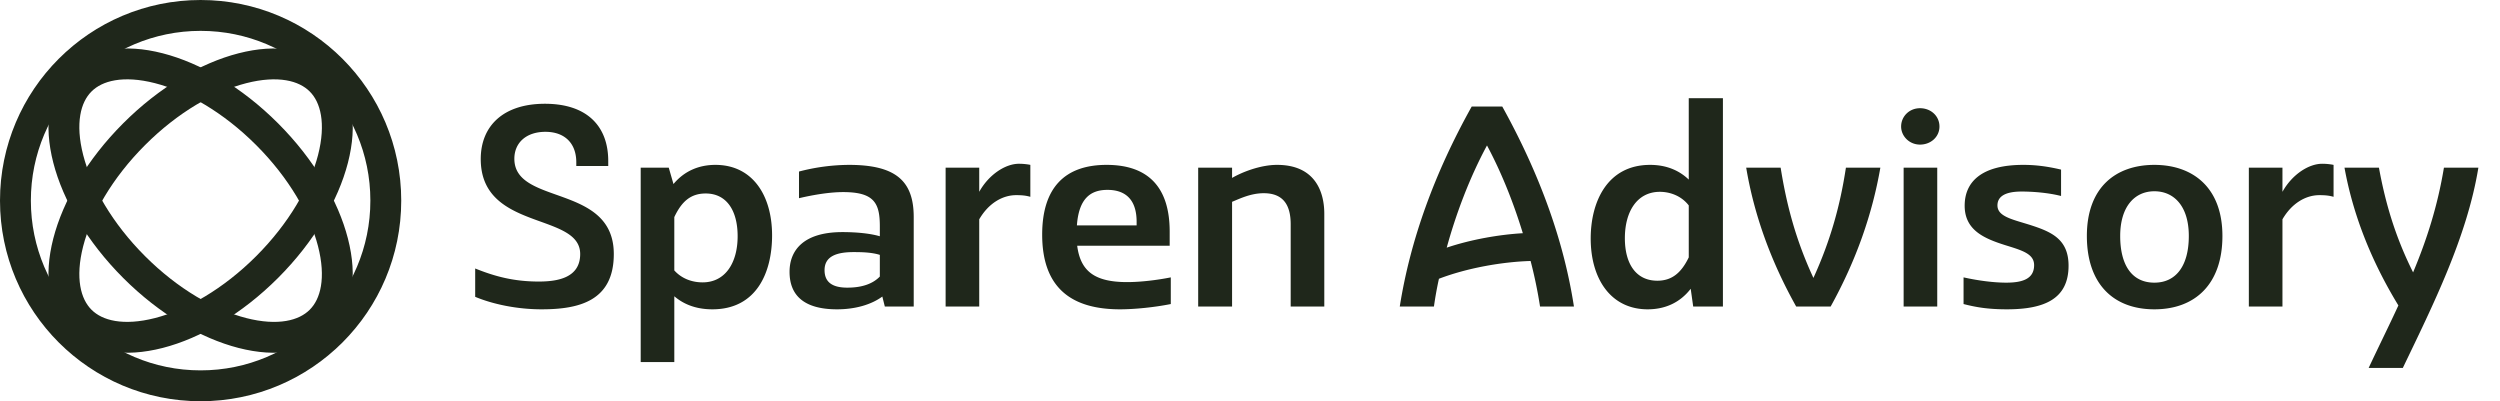
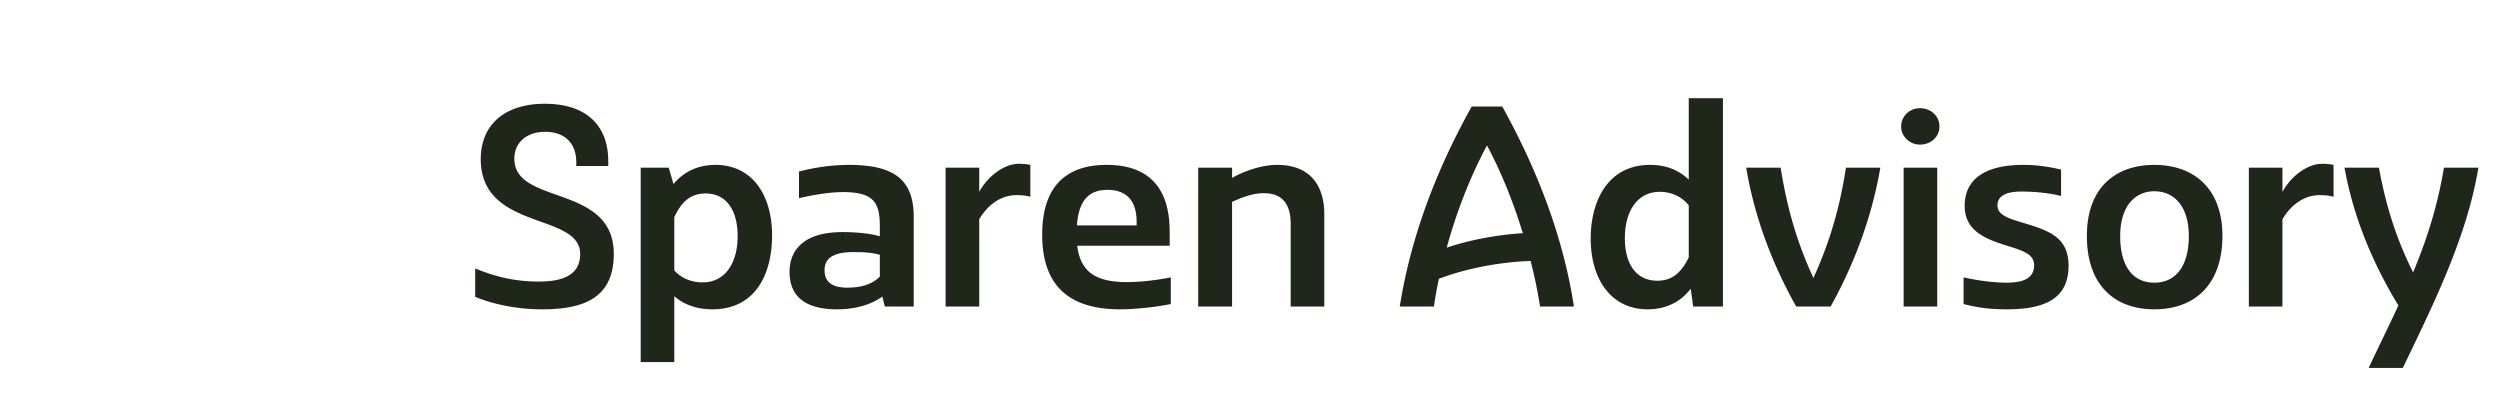
<svg xmlns="http://www.w3.org/2000/svg" width="162" height="26" fill="none">
-   <circle cx="13" cy="13" r="12" stroke="#1F271B" stroke-width="2" />
-   <path stroke="#1F271B" stroke-width="2" d="M20.778 5.222c1.033 1.033 1.382 2.808.8 5.075-.577 2.241-2.032 4.771-4.271 7.01s-4.77 3.694-7.01 4.27c-2.267.583-4.042.234-5.075-.799-1.033-1.033-1.382-2.808-.8-5.074.577-2.242 2.032-4.772 4.271-7.01 2.239-2.24 4.77-3.695 7.01-4.271 2.267-.583 4.042-.234 5.075.799Z" />
-   <path stroke="#1F271B" stroke-width="2" d="M5.222 5.222c1.033-1.033 2.808-1.382 5.074-.8 2.242.577 4.772 2.032 7.01 4.271 2.24 2.24 3.694 4.77 4.27 7.01.584 2.267.235 4.042-.798 5.075-1.033 1.033-2.808 1.382-5.075.8-2.241-.577-4.771-2.032-7.01-4.271s-3.694-4.769-4.27-7.01c-.583-2.267-.235-4.042.799-5.075Z" />
  <path fill="#1F271B" d="M35.346 8.542c-1.26 0-2.016.72-2.016 1.746 0 3.042 6.444 1.602 6.444 6.174 0 3.042-2.25 3.582-4.68 3.582-1.62 0-3.186-.342-4.302-.81v-1.836c1.296.522 2.52.846 4.122.846 1.206 0 2.682-.234 2.682-1.782 0-2.718-6.444-1.476-6.444-6.156 0-2.142 1.458-3.582 4.158-3.582 2.736 0 4.104 1.458 4.104 3.708v.324h-2.07v-.234c0-1.278-.792-1.98-1.998-1.98Zm6.171 2.322h1.818l.306 1.062c.72-.864 1.674-1.242 2.718-1.242 2.394 0 3.672 1.962 3.672 4.572 0 2.376-.99 4.788-3.87 4.788-1.188 0-1.962-.414-2.466-.846v4.266h-2.178v-12.6Zm4.212 1.674c-.99 0-1.566.54-2.034 1.53v3.456c.504.558 1.188.774 1.836.774 1.476 0 2.268-1.278 2.268-2.988 0-1.674-.72-2.772-2.07-2.772Zm8.854 2.502c.936 0 1.818.09 2.43.27v-.648c0-1.494-.36-2.214-2.376-2.214-.882 0-1.944.18-2.862.396v-1.728a13.013 13.013 0 0 1 3.24-.432c3.078 0 4.194 1.08 4.194 3.384v5.796h-1.872l-.162-.648c-.684.504-1.71.828-2.934.828-2.16 0-3.078-.918-3.078-2.43 0-1.404.918-2.574 3.42-2.574Zm.324 3.6c.99 0 1.674-.27 2.106-.72v-1.404c-.522-.162-1.134-.18-1.692-.18-1.08 0-1.89.252-1.89 1.17 0 .792.522 1.134 1.476 1.134Zm8.547 1.224h-2.178v-9h2.178v1.566c.63-1.134 1.71-1.818 2.574-1.818.414 0 .738.072.738.072v2.07c-.306-.09-.594-.108-.918-.108-.9 0-1.8.54-2.394 1.566v5.652Zm12.34-3.942h-5.993c.215 1.656 1.133 2.358 3.24 2.358.864 0 1.925-.126 2.826-.306v1.728c-1.08.216-2.359.342-3.294.342-3.258 0-5.04-1.494-5.04-4.842 0-3.042 1.475-4.518 4.175-4.518 2.719 0 4.087 1.476 4.087 4.32v.918Zm-4.031-3.618c-1.099 0-1.855.558-1.98 2.304h3.87v-.234c0-1.476-.757-2.07-1.89-2.07Zm5.879 7.56v-9h2.196v.666c.684-.396 1.854-.846 2.916-.846 2.466 0 3.06 1.746 3.06 3.168v6.012h-2.178v-5.328c0-1.188-.432-2.016-1.746-2.016-.846 0-1.566.36-2.052.558v6.786h-2.196Zm19.705-12.96c2.394 4.32 3.978 8.64 4.644 12.96h-2.196a29.85 29.85 0 0 0-.612-2.952c-1.836.054-4.104.45-5.94 1.152a23.841 23.841 0 0 0-.324 1.8h-2.214c.684-4.32 2.25-8.64 4.662-12.96h1.98Zm-.99 2.52c-1.116 2.07-1.998 4.392-2.61 6.624 1.548-.522 3.366-.846 4.932-.936-.594-1.944-1.368-3.906-2.322-5.688Zm13.362 10.44-.162-1.152c-.72.936-1.71 1.332-2.79 1.332-2.376 0-3.69-1.962-3.69-4.59 0-2.358 1.062-4.77 3.852-4.77 1.224 0 2.016.486 2.502.954V6.364h2.214v13.5h-1.926Zm-2.322-1.674c.936 0 1.548-.504 2.034-1.512v-3.366c-.486-.63-1.224-.882-1.872-.882-1.476 0-2.268 1.278-2.268 3.006 0 1.656.72 2.754 2.106 2.754Zm8.996 1.674c-1.674-2.988-2.736-5.994-3.24-9h2.232c.378 2.376.972 4.662 2.124 7.146 1.134-2.484 1.746-4.77 2.106-7.146h2.232c-.522 3.006-1.566 6.012-3.222 9h-2.232Zm6.962 0v-9h2.178v9h-2.178ZM123.193 8.2c0-.648.522-1.188 1.224-1.188s1.26.504 1.26 1.188c0 .666-.558 1.17-1.26 1.17s-1.224-.558-1.224-1.17Zm10.364 2.79v1.71c-.846-.216-1.854-.288-2.556-.288-1.134 0-1.566.36-1.566.9 0 .756 1.062.918 2.268 1.314 1.314.432 2.34.936 2.34 2.592 0 2.142-1.548 2.826-3.996 2.826-1.26 0-2.034-.144-2.808-.342v-1.728c.972.216 1.962.342 2.772.342 1.062 0 1.8-.252 1.8-1.134 0-.738-.774-.954-1.872-1.296-1.368-.432-2.628-.972-2.628-2.556 0-1.512 1.044-2.646 3.798-2.646.702 0 1.458.072 2.448.306Zm10.456 4.302c0 3.114-1.764 4.752-4.41 4.752s-4.374-1.638-4.374-4.752c0-3.168 1.89-4.608 4.374-4.608 2.466 0 4.41 1.44 4.41 4.608Zm-2.178 0c0-1.926-.954-2.898-2.232-2.898-1.26 0-2.214.972-2.214 2.898 0 1.908.774 3.024 2.214 3.024 1.422 0 2.232-1.116 2.232-3.024Zm6.068 4.572h-2.178v-9h2.178v1.566c.63-1.134 1.71-1.818 2.574-1.818.414 0 .738.072.738.072v2.07c-.306-.09-.594-.108-.918-.108-.9 0-1.8.54-2.394 1.566v5.652Zm7.8 3.978h-2.214c.648-1.386 1.314-2.718 1.926-4.05-1.8-2.952-2.952-5.94-3.492-8.928h2.232c.414 2.268 1.044 4.446 2.214 6.786.882-2.106 1.584-4.284 1.998-6.786h2.232c-.738 4.518-2.97 8.964-4.896 12.978Z" />
</svg>